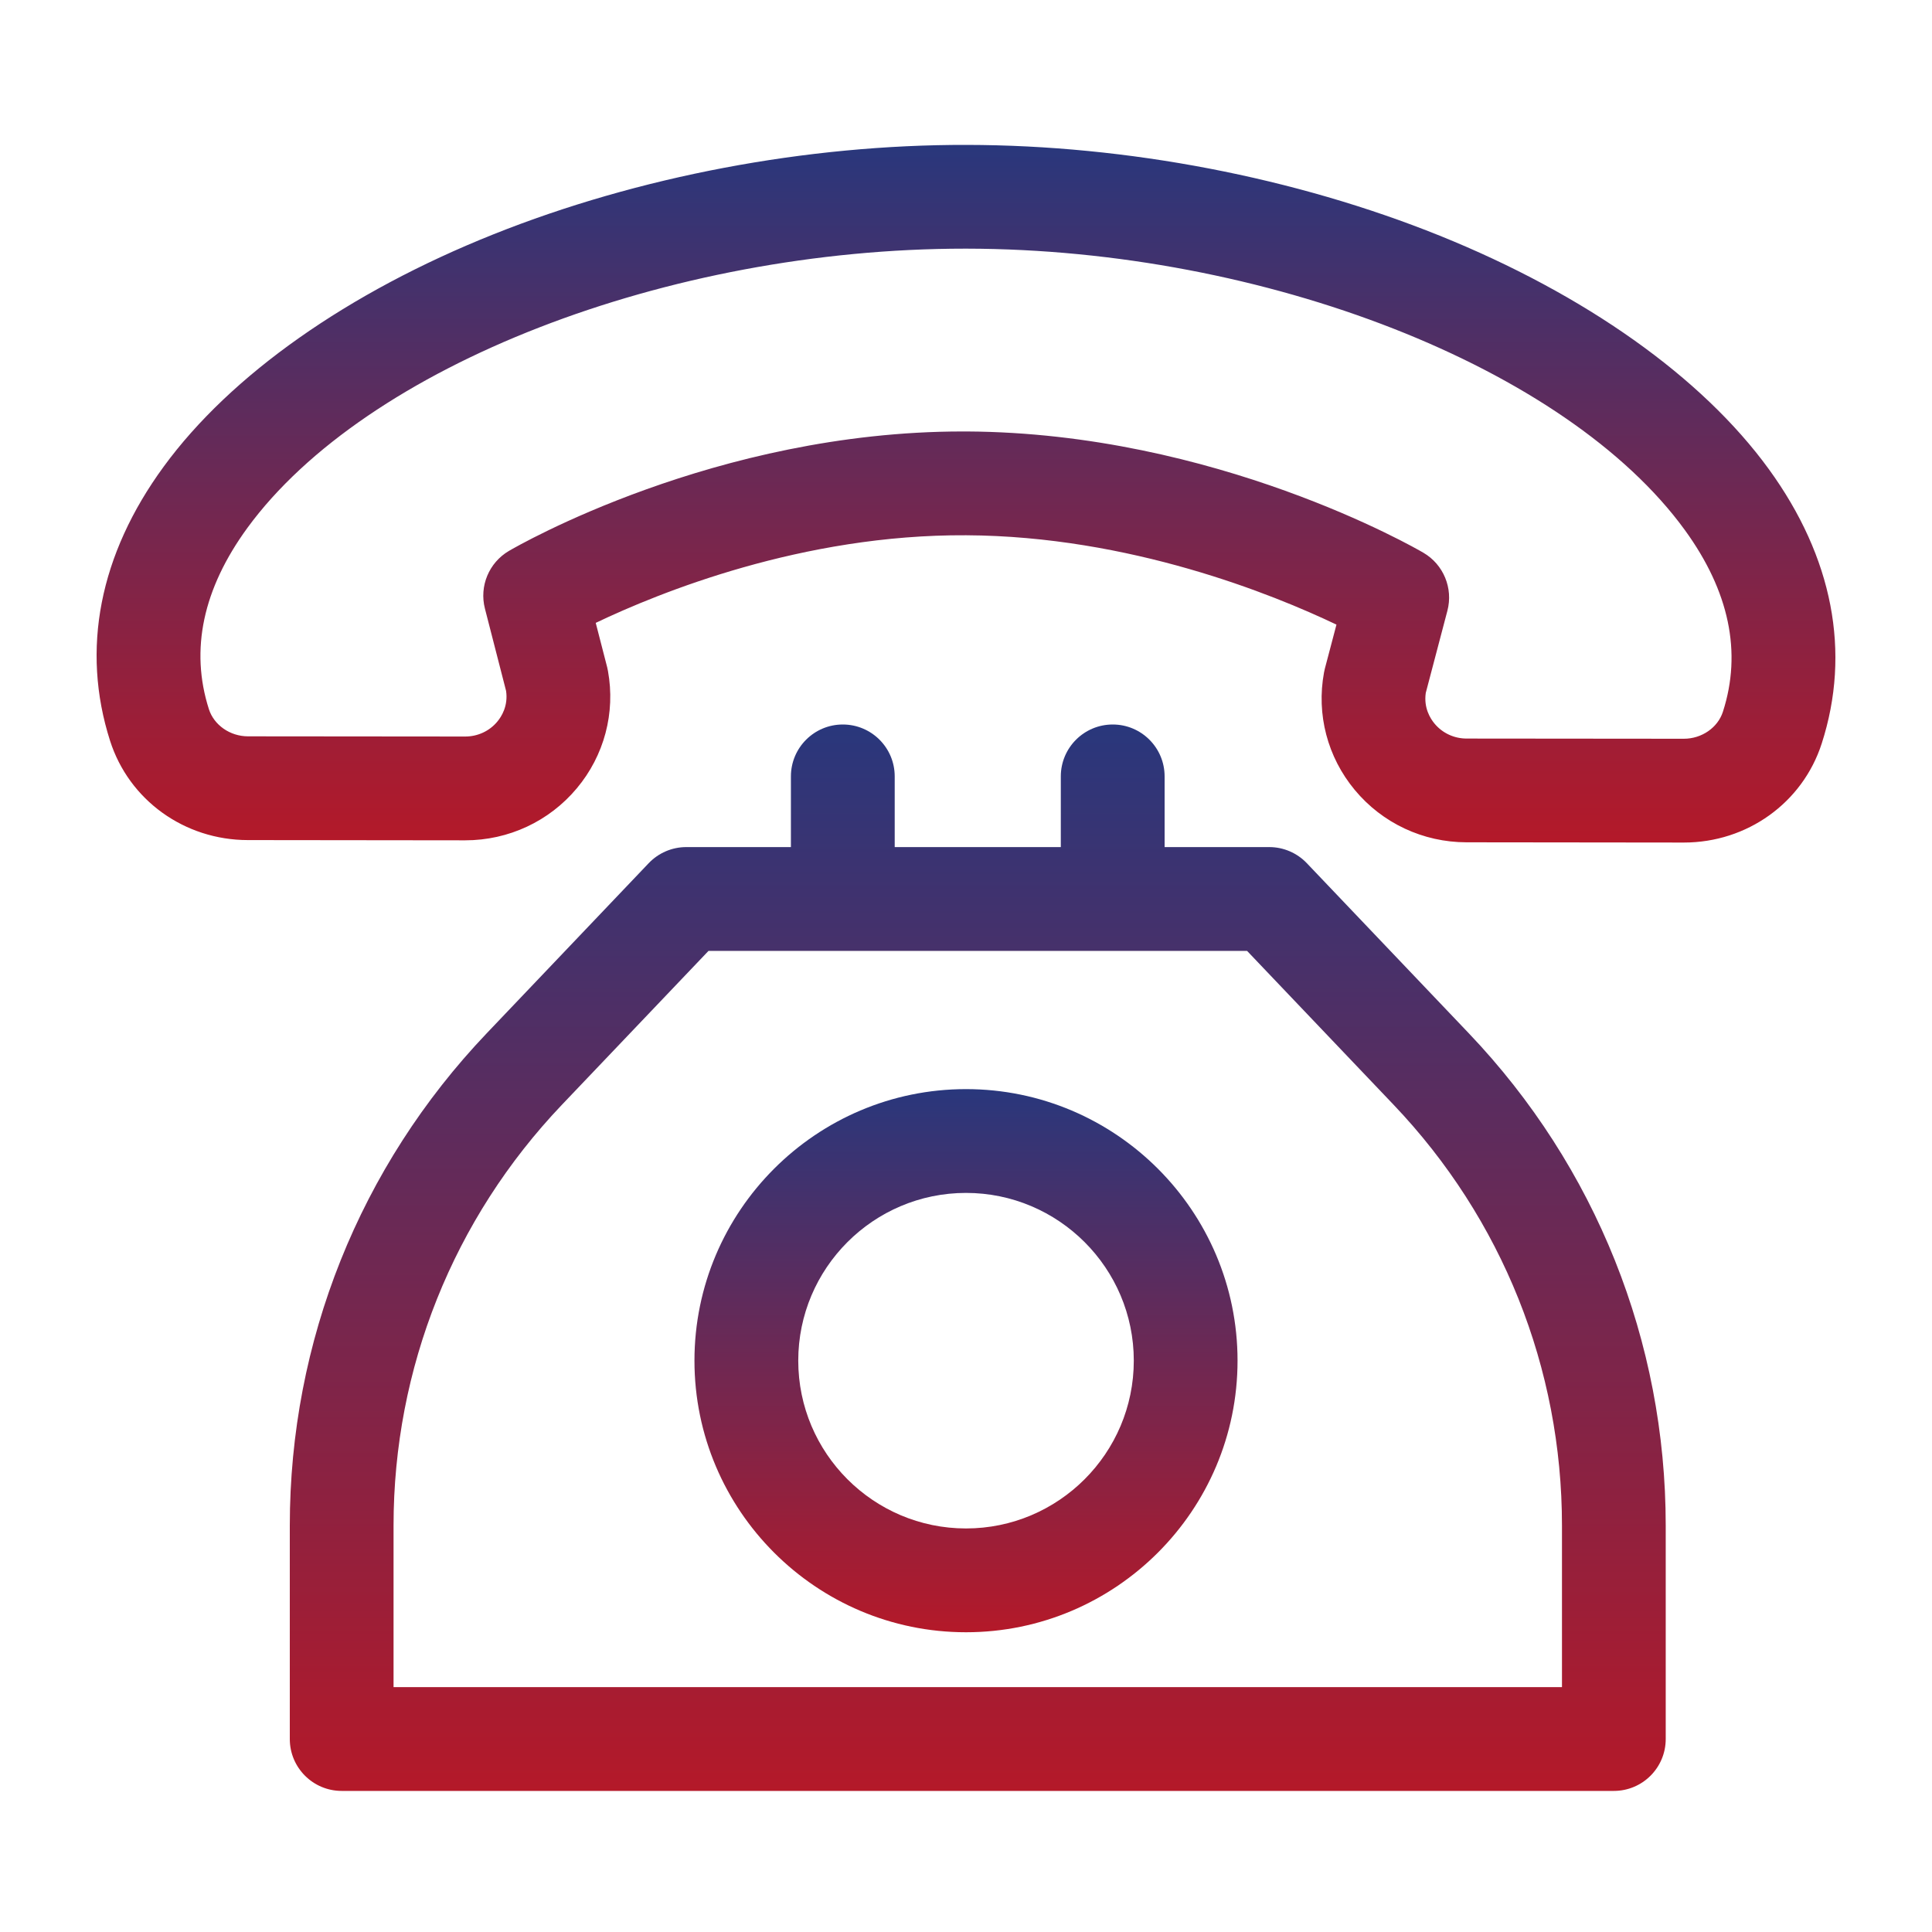
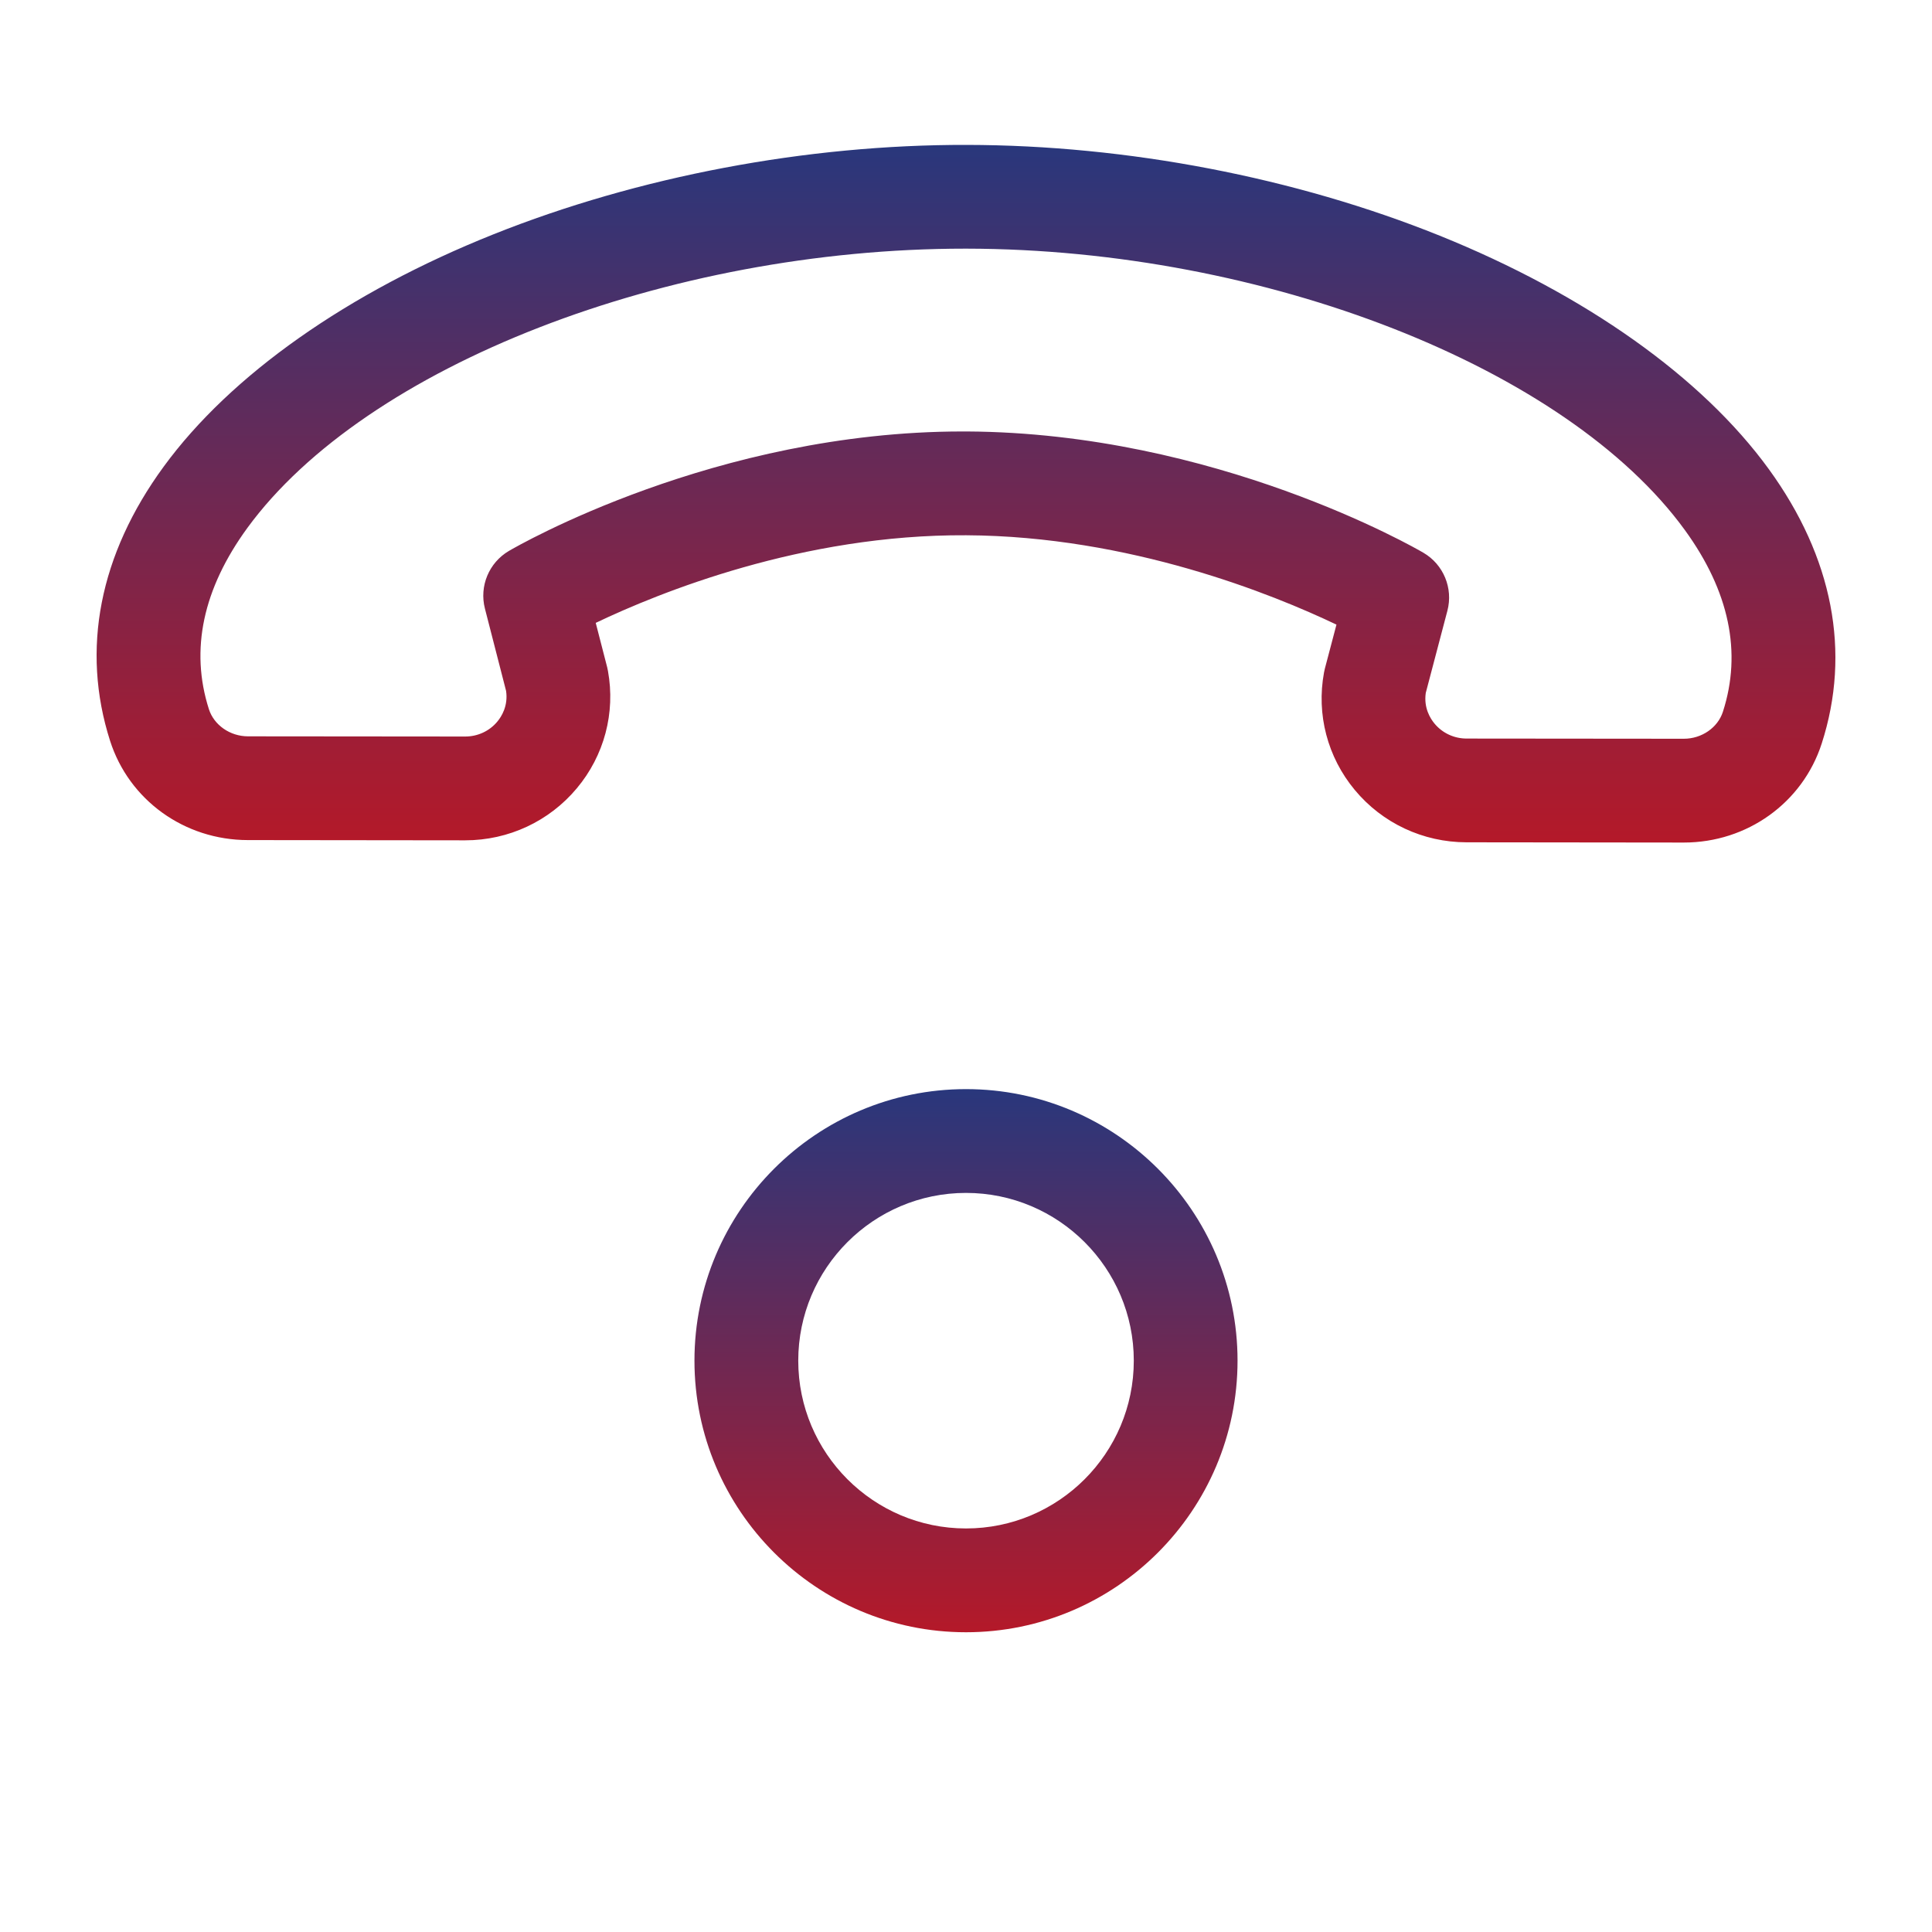
<svg xmlns="http://www.w3.org/2000/svg" width="40" height="40" viewBox="0 0 40 40" fill="none">
  <mask id="mask0_104_60" style="mask-type:alpha" maskUnits="userSpaceOnUse" x="0" y="0" width="40" height="40">
    <rect width="40" height="40" fill="url(#paint0_linear_104_60)" />
  </mask>
  <g mask="url(#mask0_104_60)">
    <path d="M36.62 9.711C35.239 7.81 32.82 6.095 29.809 4.88C26.814 3.673 23.337 3.005 20.017 3C16.698 2.992 13.216 3.653 10.217 4.851C7.2 6.056 4.775 7.764 3.389 9.661C2.057 11.482 1.674 13.445 2.279 15.338C2.672 16.566 3.818 17.392 5.131 17.393L9.627 17.398C9.629 17.398 9.63 17.398 9.632 17.398C10.528 17.398 11.371 17.005 11.943 16.32C12.51 15.643 12.745 14.758 12.587 13.891C12.583 13.866 12.577 13.84 12.571 13.815L12.334 12.896C13.644 12.27 16.613 11.062 20.003 11.082C23.391 11.099 26.358 12.306 27.67 12.932L27.429 13.846C27.423 13.872 27.417 13.898 27.412 13.925C27.252 14.79 27.484 15.676 28.049 16.355C28.62 17.043 29.463 17.438 30.362 17.439L34.859 17.444C34.86 17.444 34.862 17.444 34.863 17.444C36.174 17.444 37.32 16.621 37.716 15.396C38.327 13.504 37.948 11.538 36.62 9.711ZM35.671 14.736C35.565 15.065 35.233 15.295 34.862 15.295C34.862 15.295 34.862 15.295 34.861 15.295L30.365 15.291C30.106 15.291 29.864 15.178 29.701 14.982C29.612 14.876 29.474 14.654 29.519 14.346L29.967 12.644C30.089 12.178 29.886 11.687 29.47 11.444C29.296 11.342 25.162 8.959 20.014 8.933C19.986 8.933 19.958 8.933 19.929 8.933C14.815 8.933 10.71 11.305 10.537 11.406C10.123 11.649 9.92 12.136 10.04 12.601L10.478 14.305C10.523 14.614 10.384 14.836 10.295 14.942C10.132 15.137 9.89 15.249 9.631 15.249C9.631 15.249 9.63 15.249 9.63 15.249L5.133 15.245C4.763 15.244 4.431 15.013 4.325 14.683C3.932 13.454 4.201 12.191 5.123 10.928C7.574 7.576 13.818 5.148 19.981 5.148C19.991 5.148 20.003 5.148 20.014 5.148C26.183 5.157 32.436 7.607 34.883 10.974C35.803 12.241 36.068 13.506 35.671 14.736Z" fill="url(#paint1_linear_104_60)" />
    <path d="M20 22.549C16.9 22.549 14.378 25.071 14.378 28.171C14.378 31.271 16.9 33.794 20 33.794C23.1 33.794 25.622 31.271 25.622 28.171C25.622 25.071 23.1 22.549 20 22.549ZM20 31.645C18.085 31.645 16.527 30.087 16.527 28.171C16.527 26.256 18.085 24.698 20 24.698C21.916 24.698 23.474 26.256 23.474 28.171C23.474 30.087 21.916 31.645 20 31.645Z" fill="url(#paint2_linear_104_60)" />
-     <path d="M30.41 21.393L27.057 17.872C26.854 17.659 26.573 17.538 26.279 17.538H24.112V16.074C24.112 15.481 23.631 15 23.038 15C22.444 15 21.963 15.481 21.963 16.074V17.538H18.524V16.074C18.524 15.481 18.043 15 17.449 15C16.856 15 16.375 15.481 16.375 16.074V17.538H14.208C13.914 17.538 13.633 17.659 13.43 17.872L10.077 21.393C7.448 24.153 6 27.773 6 31.585V36.005C6 36.598 6.481 37.079 7.074 37.079H33.413C34.006 37.079 34.487 36.598 34.487 36.005V31.585C34.487 27.773 33.039 24.153 30.41 21.393ZM8.148 34.93V31.585C8.148 28.327 9.386 25.234 11.633 22.874L14.669 19.687H25.819L28.854 22.874C31.101 25.233 32.339 28.327 32.339 31.585V34.93H8.148Z" fill="url(#paint3_linear_104_60)" />
  </g>
  <defs>
    <linearGradient id="paint0_linear_104_60" x1="20" y1="0" x2="20" y2="40" gradientUnits="userSpaceOnUse">
      <stop stop-color="#29377C" />
      <stop offset="1" stop-color="#B81827" />
    </linearGradient>
    <linearGradient id="paint1_linear_104_60" x1="20" y1="3" x2="20" y2="17.444" gradientUnits="userSpaceOnUse">
      <stop stop-color="#29377C" />
      <stop offset="1" stop-color="#B41929" />
    </linearGradient>
    <linearGradient id="paint2_linear_104_60" x1="20" y1="22.549" x2="20" y2="33.794" gradientUnits="userSpaceOnUse">
      <stop stop-color="#29377C" />
      <stop offset="1" stop-color="#B41929" />
    </linearGradient>
    <linearGradient id="paint3_linear_104_60" x1="20.244" y1="15" x2="20.244" y2="37.079" gradientUnits="userSpaceOnUse">
      <stop stop-color="#29377C" />
      <stop offset="1" stop-color="#B41929" />
    </linearGradient>
  </defs>
</svg>